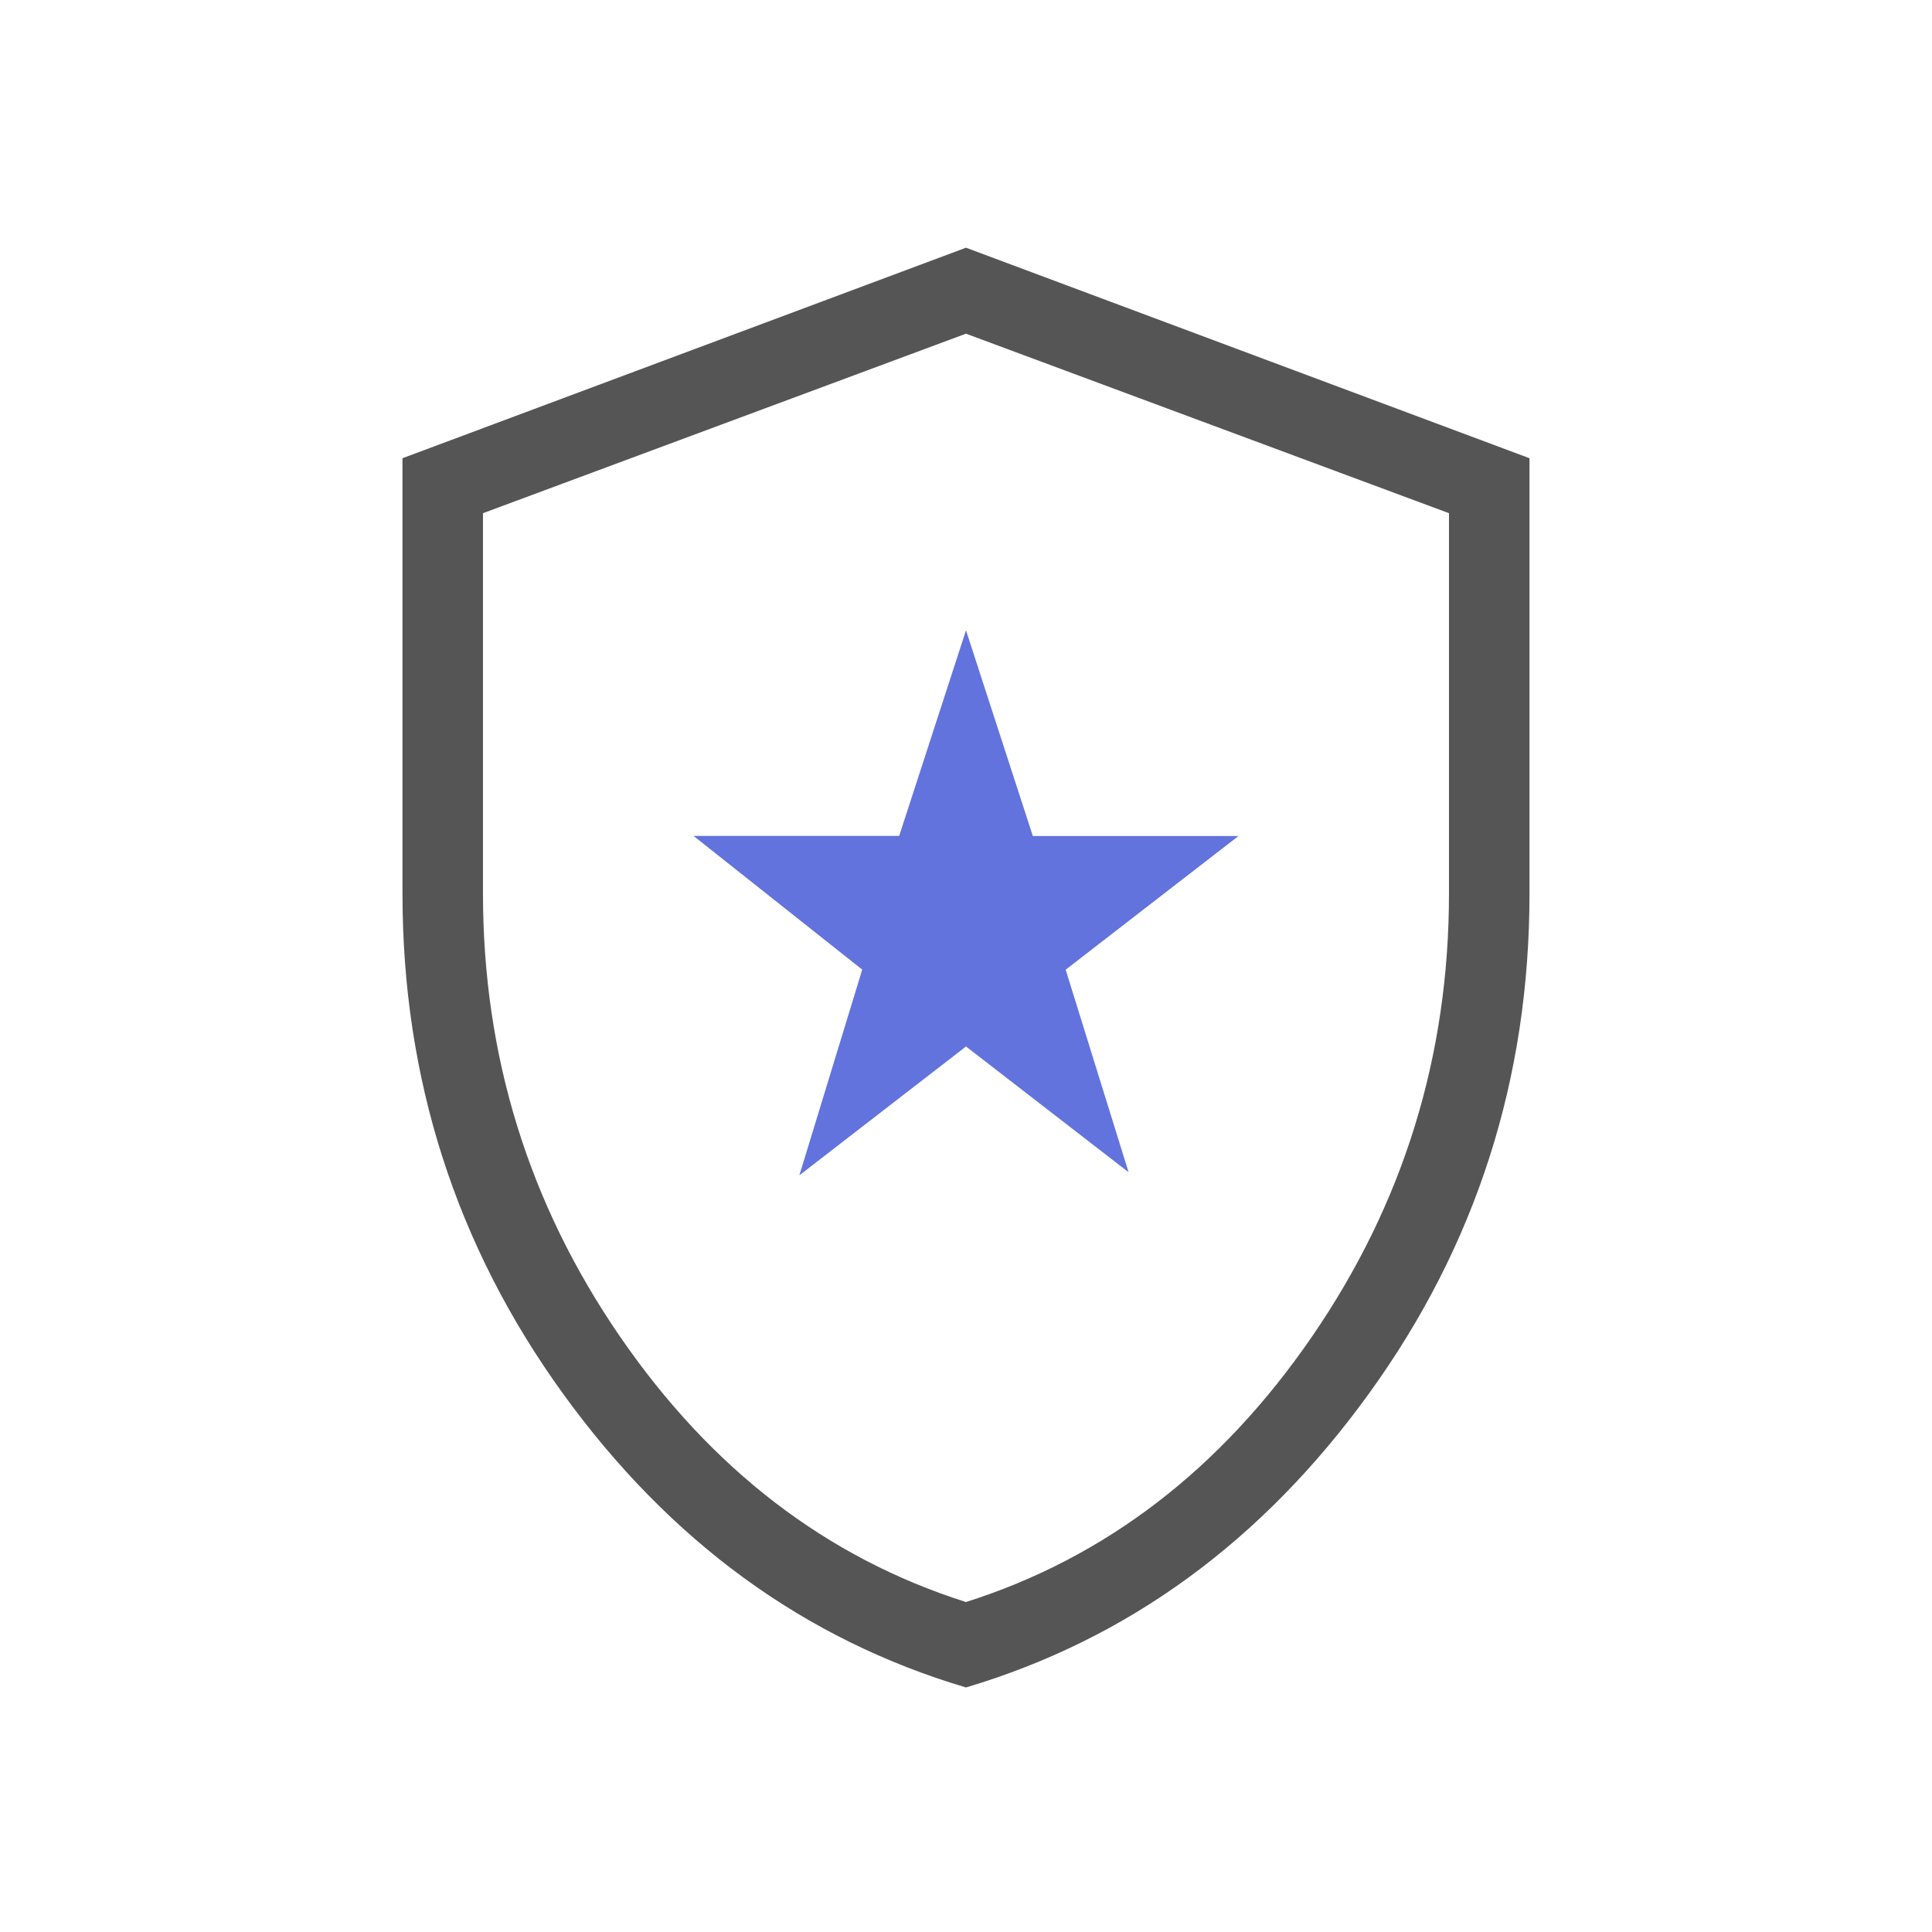
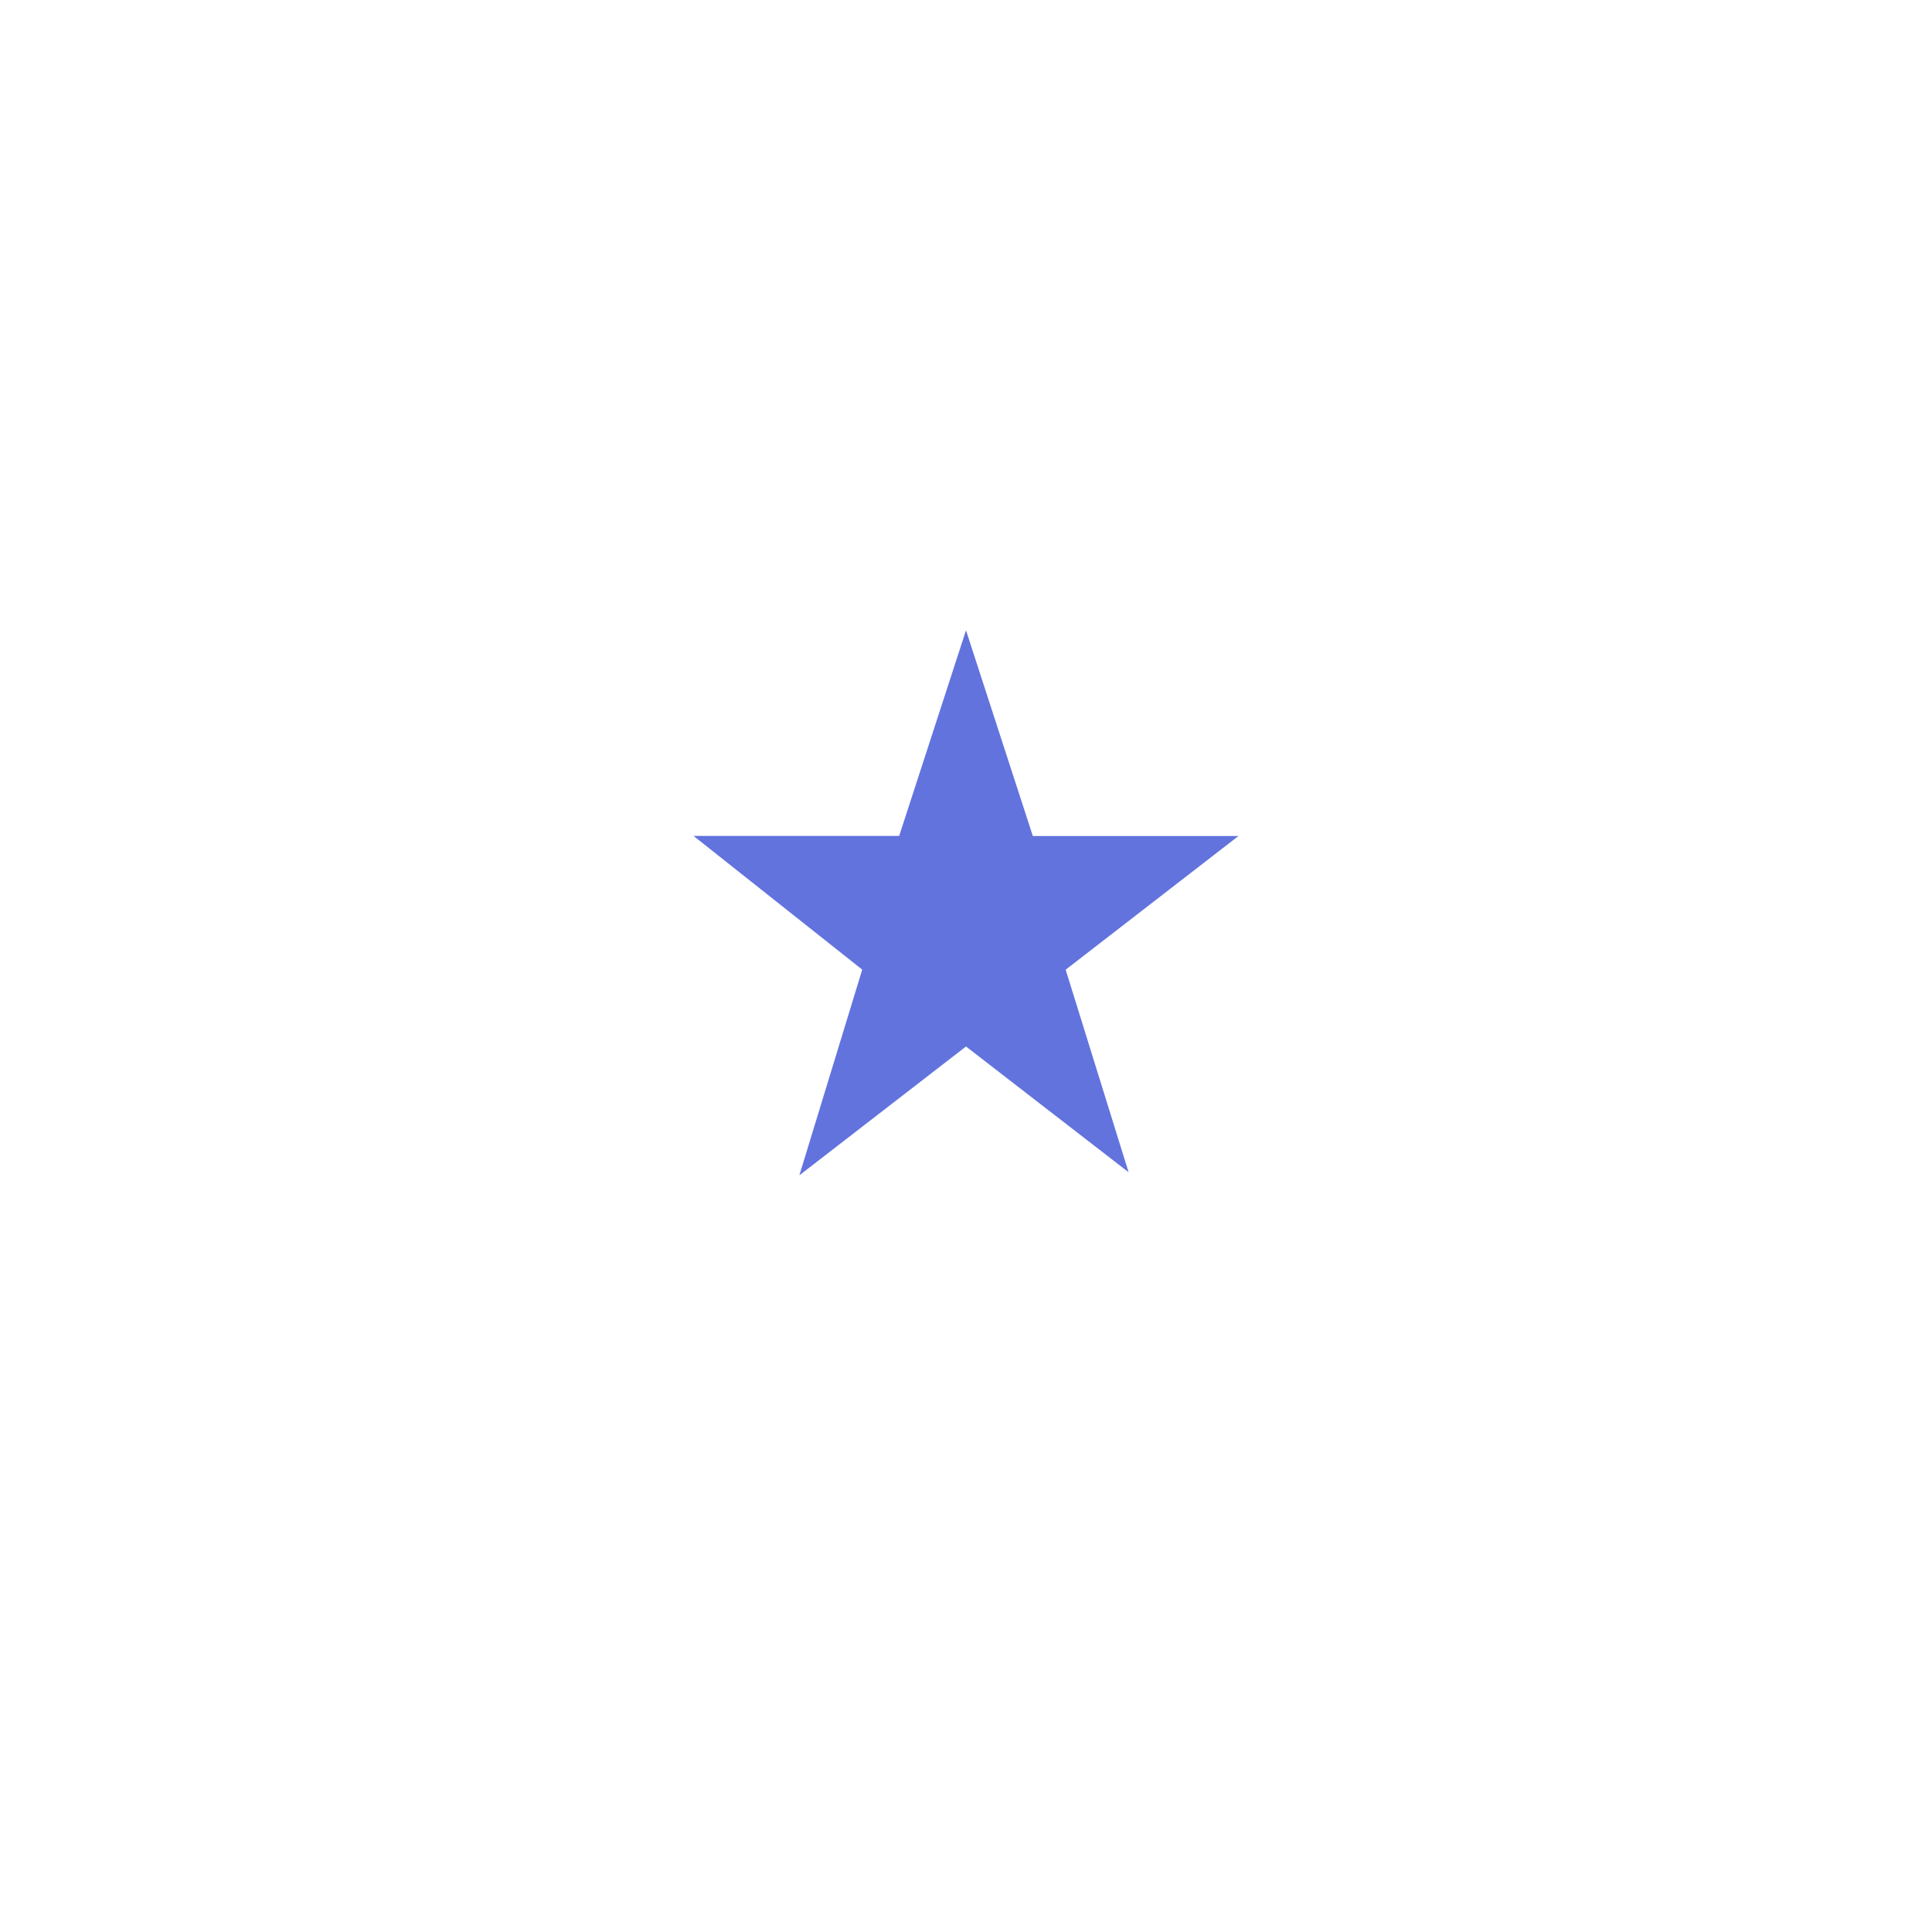
<svg xmlns="http://www.w3.org/2000/svg" width="80" height="80" viewBox="0 0 80 80" fill="none">
-   <path d="M39.999 69.874C33.302 67.885 27.738 63.828 23.309 57.703C18.881 51.579 16.666 44.678 16.666 37V18.974L39.999 10.257L63.333 18.974V37C63.333 44.676 61.118 51.576 56.689 57.7C52.261 63.825 46.697 67.88 39.999 69.874ZM39.999 66.337C45.777 64.504 50.555 60.837 54.333 55.337C58.111 49.837 59.999 43.726 59.999 37.004V21.25L39.999 13.817L19.999 21.25V37C19.999 43.722 21.888 49.834 25.666 55.334C29.444 60.834 34.222 64.504 39.999 66.337Z" fill="#555555" />
  <path d="M40 43.333L33.1 48.667L35.703 40.15L28.717 34.613H37.233L40 26.1L42.767 34.617H51.283L44.127 40.153L46.733 48.54L40 43.333Z" fill="#6273DE" />
</svg>